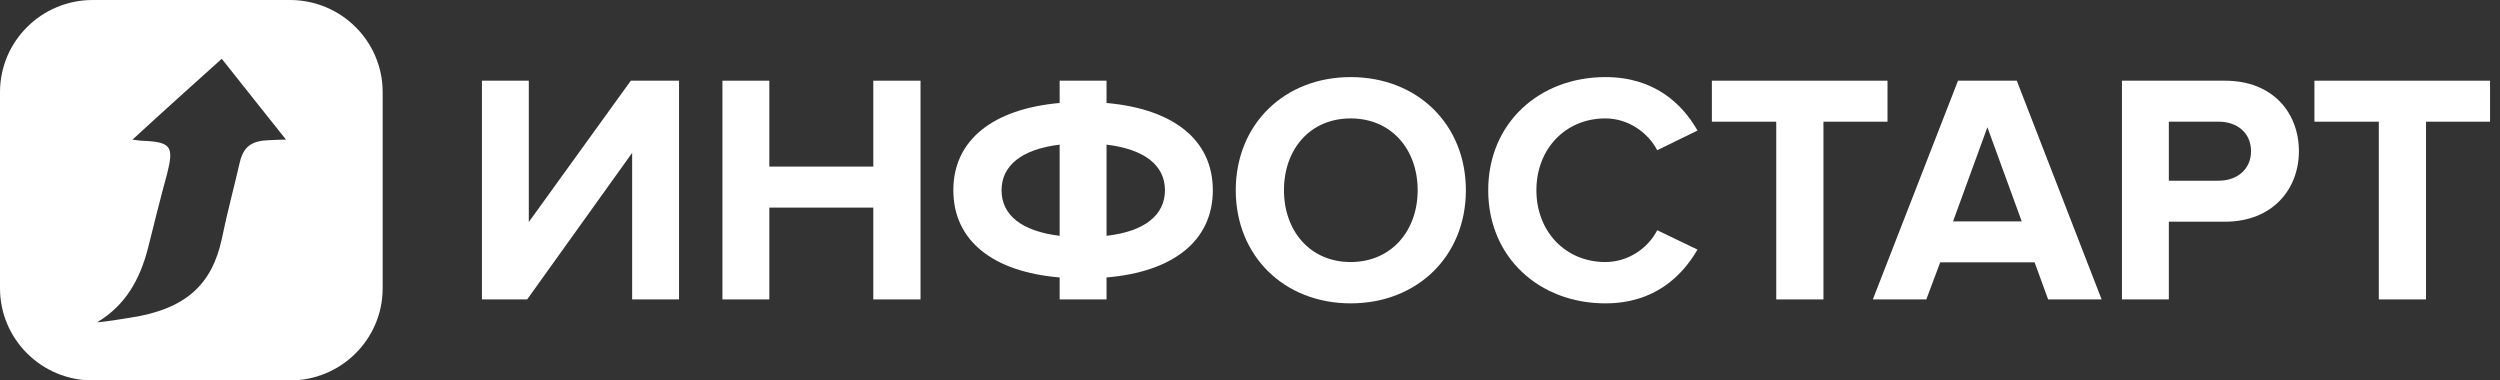
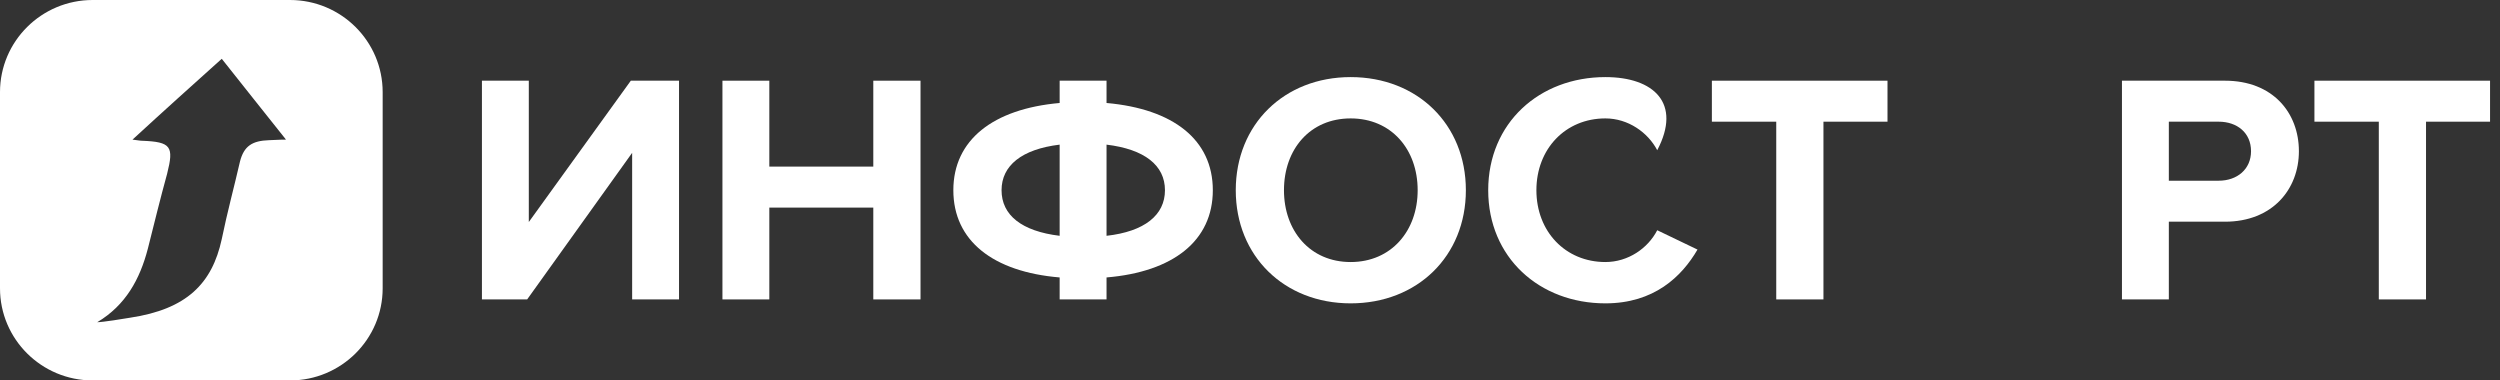
<svg xmlns="http://www.w3.org/2000/svg" width="184" height="28" viewBox="0 0 184 28" fill="none">
  <rect x="0" y="0" width="184" height="28" fill="#333333" stroke="none" />
  <g>
    <path d="M21.343 0H6.821C3.055 0 0 3.037 0 6.782V21.218C0 24.963 3.055 28 6.821 28H21.343C25.109 28 28.164 24.963 28.164 21.218V6.782C28.164 3.037 25.109 0 21.343 0ZM19.794 10.318C18.581 10.36 17.953 10.734 17.66 11.899C17.242 13.73 16.739 15.56 16.321 17.599C15.61 20.886 13.726 22.758 9.583 23.382C9.123 23.465 7.533 23.715 7.156 23.715C9.249 22.467 10.295 20.553 10.881 18.306C11.341 16.476 11.801 14.603 12.304 12.773C12.806 10.776 12.597 10.443 10.462 10.36C10.295 10.36 10.127 10.318 9.751 10.276C12.011 8.196 14.145 6.282 16.321 4.327C17.911 6.324 19.418 8.238 21.05 10.276C20.422 10.276 20.087 10.318 19.794 10.318Z" fill="white" />
    <path d="M38.799 22.037L46.526 11.249V22.037H49.976V5.939H46.428L38.92 16.341V5.939H35.47V22.037H38.799Z" fill="white" />
    <path d="M67.75 22.037V5.939H64.275V12.262H56.622V5.939H53.172V22.037H56.622V15.279H64.275V22.037H67.75Z" fill="white" />
    <path d="M81.441 22.037V20.42C86.349 20.01 89.264 17.717 89.264 14C89.264 10.283 86.349 8.015 81.441 7.58V5.939H77.99V7.58C73.082 8.015 70.166 10.307 70.166 14C70.166 17.717 73.082 20.01 77.99 20.42V22.037H81.441ZM85.741 14C85.741 15.835 84.235 17.041 81.441 17.355V10.645C84.235 10.983 85.741 12.166 85.741 14ZM73.714 14C73.714 12.19 75.196 10.983 77.99 10.645V17.355C75.196 17.017 73.714 15.835 73.714 14Z" fill="white" />
    <path d="M99.408 22.327C104.316 22.327 107.888 18.851 107.888 14C107.888 9.149 104.316 5.674 99.408 5.674C94.524 5.674 90.952 9.149 90.952 14C90.952 18.851 94.524 22.327 99.408 22.327ZM99.408 19.286C96.419 19.286 94.5 16.993 94.5 14C94.5 10.983 96.419 8.715 99.408 8.715C102.397 8.715 104.34 10.983 104.34 14C104.34 16.993 102.397 19.286 99.408 19.286Z" fill="white" />
-     <path d="M118.157 22.327C121.729 22.327 123.77 20.372 124.936 18.369L121.972 16.945C121.292 18.272 119.834 19.286 118.157 19.286C115.217 19.286 113.079 17.041 113.079 14C113.079 10.959 115.217 8.715 118.157 8.715C119.834 8.715 121.292 9.752 121.972 11.056L124.936 9.608C123.794 7.604 121.729 5.674 118.157 5.674C113.298 5.674 109.532 9.053 109.532 14C109.532 18.948 113.298 22.327 118.157 22.327Z" fill="white" />
+     <path d="M118.157 22.327C121.729 22.327 123.77 20.372 124.936 18.369L121.972 16.945C121.292 18.272 119.834 19.286 118.157 19.286C115.217 19.286 113.079 17.041 113.079 14C113.079 10.959 115.217 8.715 118.157 8.715C119.834 8.715 121.292 9.752 121.972 11.056C123.794 7.604 121.729 5.674 118.157 5.674C113.298 5.674 109.532 9.053 109.532 14C109.532 18.948 113.298 22.327 118.157 22.327Z" fill="white" />
    <path d="M134.206 22.037V8.956H138.92V5.939H125.994V8.956H130.732V22.037H134.206Z" fill="white" />
-     <path d="M154.679 22.037L148.435 5.939H144.11L137.841 22.037H141.777L142.798 19.31H149.747L150.743 22.037H154.679ZM148.799 16.293H143.745L146.272 9.366L148.799 16.293Z" fill="white" />
    <path d="M159.626 22.037V16.317H163.757C167.256 16.317 169.199 13.928 169.199 11.128C169.199 8.304 167.28 5.939 163.757 5.939H156.176V22.037H159.626ZM163.295 13.3H159.626V8.956H163.295C164.656 8.956 165.676 9.777 165.676 11.128C165.676 12.456 164.656 13.3 163.295 13.3Z" fill="white" />
    <path d="M178.555 22.037V8.956H183.268V5.939H170.342V8.956H175.08V22.037H178.555Z" fill="white" />
  </g>
</svg>